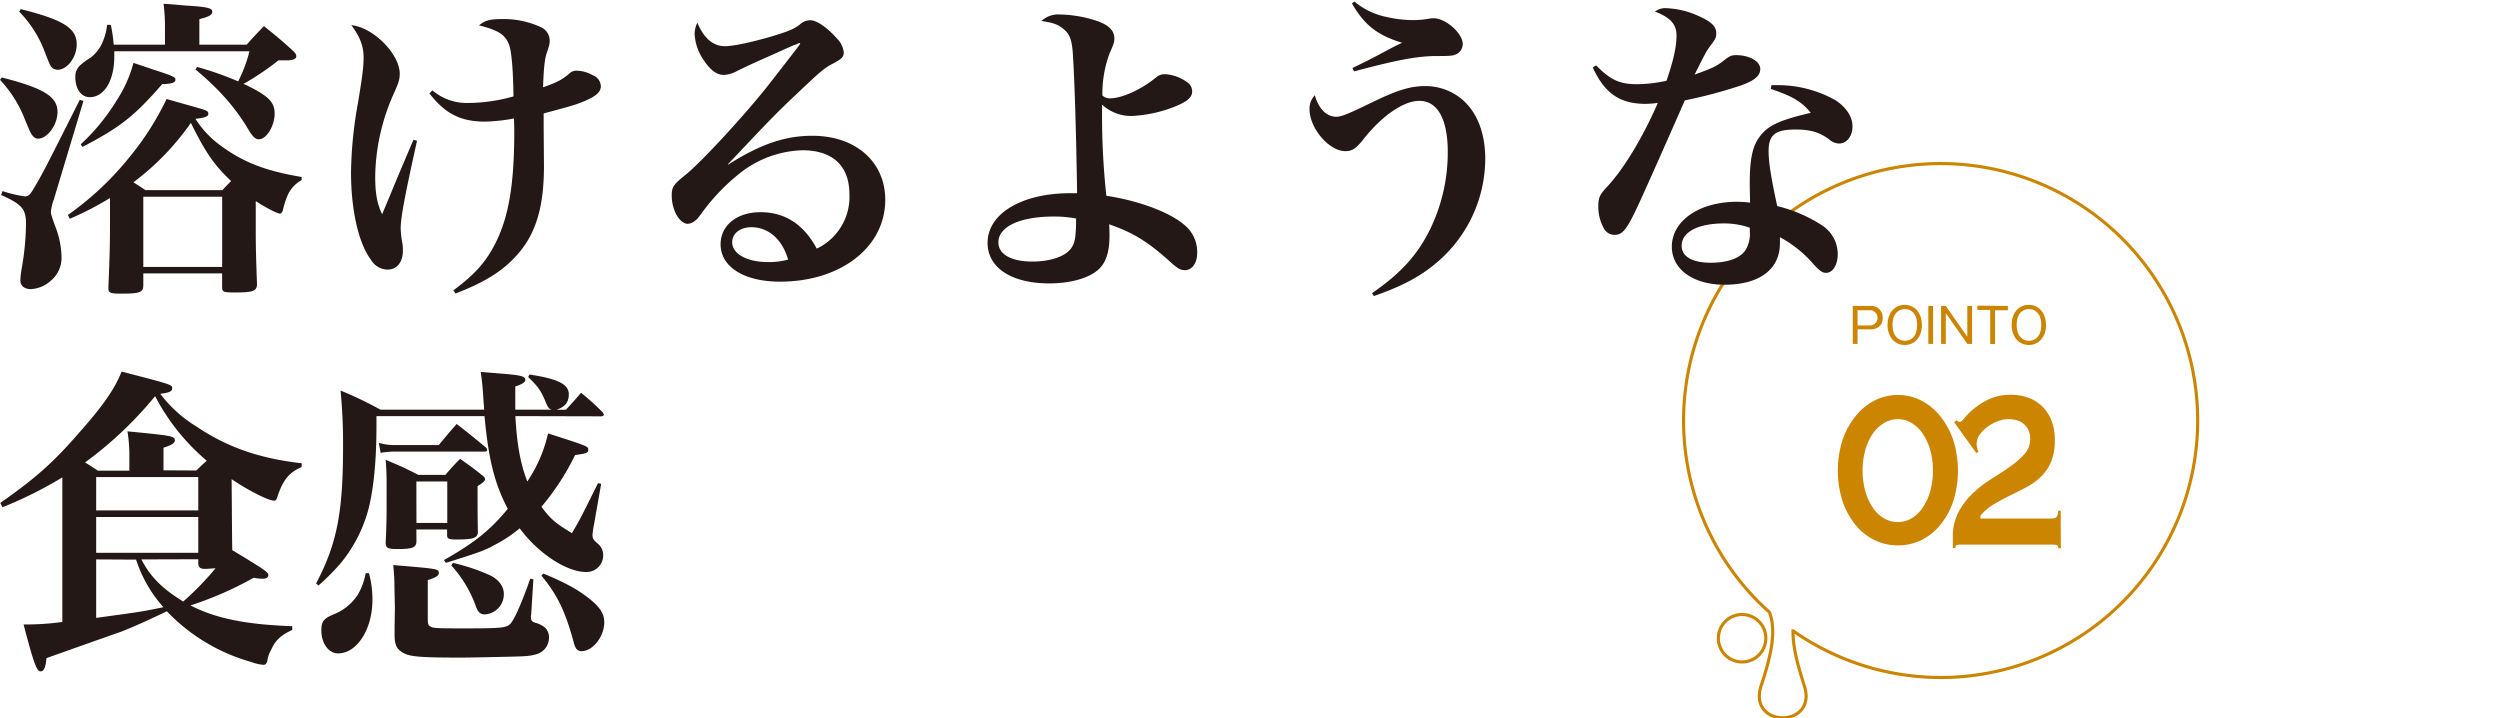
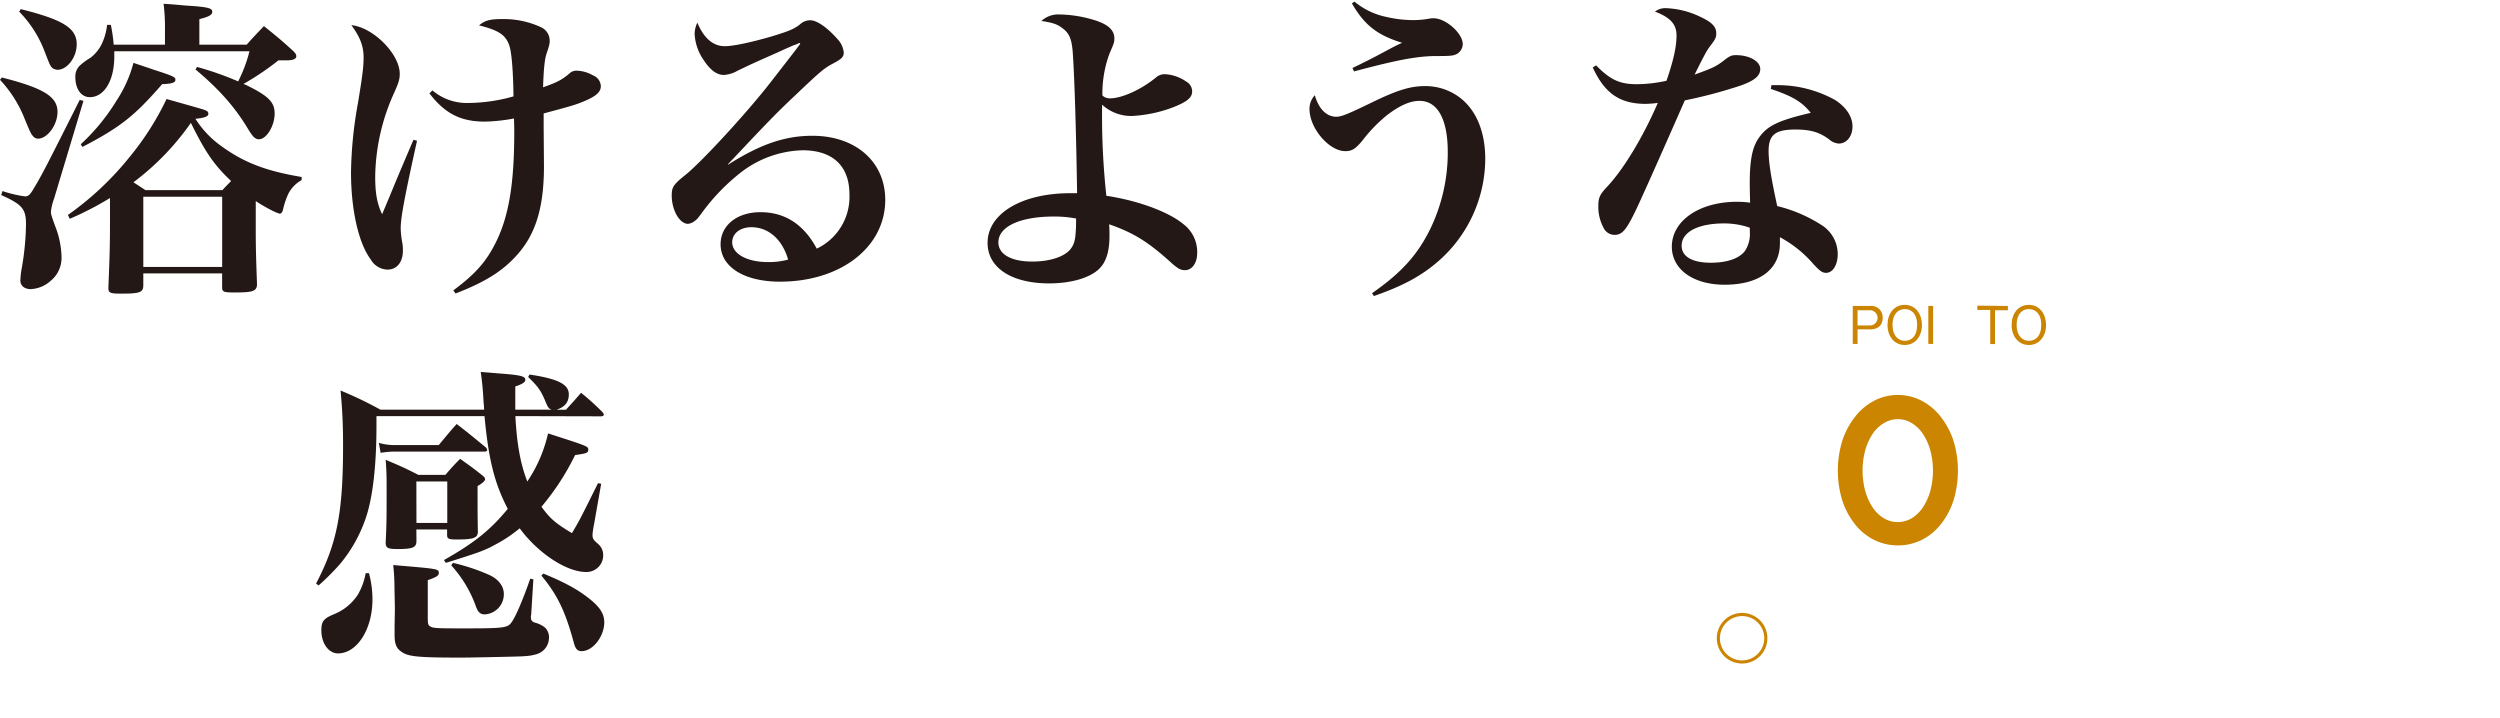
<svg xmlns="http://www.w3.org/2000/svg" id="レイヤー_1" data-name="レイヤー 1" width="580.74" height="166.79" viewBox="0 0 580.74 166.79">
  <path d="M404.7,142.75a5.51,5.51,0,1,0,5.49,5.49A5.49,5.49,0,0,0,404.7,142.75Z" fill="none" stroke="#cb8500" stroke-miterlimit="10" stroke-width="0.73" />
-   <path d="M450.77,38a59.69,59.69,0,0,0-39.72,104.24c1.7,4.55.24,10.45-1.93,17-3.28,10,13.27,10,10,0-1.52-4.7-2.68-9-2.6-12.7A59.69,59.69,0,1,0,450.77,38Z" fill="none" stroke="#cb8500" stroke-miterlimit="10" stroke-width="0.73" />
  <path d="M434.34,71.07a2.65,2.65,0,0,1,3,2.73c0,1.93-1.24,2.71-3,2.71H431.5v3.38h-1.11V71.07Zm-2.84,1v3.53h2.75a1.77,1.77,0,1,0,0-3.53Z" fill="#cb8500" />
  <path d="M446.46,75.48c0,2.68-1.58,4.66-4,4.66s-4-2-4-4.66c0-2.53,1.44-4.66,4-4.66S446.46,73,446.46,75.48Zm-6.84,0c0,2.55,1.39,3.69,2.86,3.69s2.86-1,2.86-3.69-1.4-3.68-2.86-3.68S439.62,72.85,439.62,75.48Z" fill="#cb8500" />
  <path d="M449.05,79.89h-1.11V71.07h1.11Z" fill="#cb8500" />
-   <path d="M452,71.07l5,7.17V71.07h1.11v8.82H457l-5-7.16v7.16h-1.09V71.07Z" fill="#cb8500" />
  <path d="M466.43,71.07v1h-3v7.86h-1.11V72h-3v-1Z" fill="#cb8500" />
  <path d="M475.29,75.48c0,2.68-1.58,4.66-4,4.66s-4-2-4-4.66c0-2.53,1.44-4.66,4-4.66S475.29,73,475.29,75.48Zm-6.84,0c0,2.55,1.39,3.69,2.85,3.69s2.87-1,2.87-3.69-1.4-3.68-2.87-3.68S468.45,72.85,468.45,75.48Z" fill="#cb8500" />
  <path d="M440.89,91.75a11.74,11.74,0,0,1,5.44,1.31,13.65,13.65,0,0,1,4.42,3.66,18.16,18.16,0,0,1,3,5.55,23.79,23.79,0,0,1,0,14.11,17.54,17.54,0,0,1-3,5.52,13.08,13.08,0,0,1-4.42,3.56,12.57,12.57,0,0,1-10.89,0A13.08,13.08,0,0,1,431,121.9a17.54,17.54,0,0,1-3-5.52,23.58,23.58,0,0,1,0-14.11,18.16,18.16,0,0,1,3-5.55,13.65,13.65,0,0,1,4.42-3.66A11.72,11.72,0,0,1,440.89,91.75Zm0,5.62a6.19,6.19,0,0,0-3.27.92A8.32,8.32,0,0,0,435,100.8a13.34,13.34,0,0,0-1.71,3.79,18.39,18.39,0,0,0,0,9.47,13.34,13.34,0,0,0,1.71,3.79,8.36,8.36,0,0,0,2.58,2.52,6.31,6.31,0,0,0,6.53,0,8.36,8.36,0,0,0,2.58-2.52,13.34,13.34,0,0,0,1.71-3.79,18.39,18.39,0,0,0,0-9.47,13.34,13.34,0,0,0-1.71-3.79,8.32,8.32,0,0,0-2.58-2.51A6.18,6.18,0,0,0,440.89,97.37Z" fill="#cb8500" />
-   <path d="M478.72,127.36h-.6c0-.48-.16-.74-.48-.79a8.28,8.28,0,0,0-1-.06H455.49a3.82,3.82,0,0,0-.91.09c-.23.07-.35.3-.35.69h-.6v-2.35a12.42,12.42,0,0,1,1.33-6,17.08,17.08,0,0,1,3.34-4.37,26.4,26.4,0,0,1,4.31-3.33q2.31-1.44,4.32-2.85a18.77,18.77,0,0,0,3.34-2.9A5.19,5.19,0,0,0,471.6,102a4.63,4.63,0,0,0-.48-2.25,4.32,4.32,0,0,0-1.23-1.44,4.24,4.24,0,0,0-1.66-.75,8.24,8.24,0,0,0-1.75-.2,7.38,7.38,0,0,0-2.11.39A9.13,9.13,0,0,0,462,98.94a8.35,8.35,0,0,0-2,1.86,3.94,3.94,0,0,0-.83,2.45,3.51,3.51,0,0,0,.13.85,1.51,1.51,0,0,0,.32.72l-.5.46-5.17-7.19.5-.46.4.26a.82.82,0,0,0,.46.13c.2,0,.56-.32,1.1-1a16.33,16.33,0,0,1,2.21-2.16,15.87,15.87,0,0,1,3.51-2.16,11.89,11.89,0,0,1,5-1,12.23,12.23,0,0,1,3.74.59,8.9,8.9,0,0,1,3.26,1.86,9.45,9.45,0,0,1,2.31,3.27,12.15,12.15,0,0,1,.88,4.87,12.4,12.4,0,0,1-.91,5.09,10.58,10.58,0,0,1-2.38,3.43,15.14,15.14,0,0,1-3.34,2.39c-1.24.65-2.5,1.29-3.79,1.92s-2.52,1.3-3.71,2a11.92,11.92,0,0,0-3.14,2.67v.66h16.56a2.16,2.16,0,0,0,1-.26c.32-.18.48-.7.48-1.57h.6Z" fill="#cb8500" />
  <path d="M.44,18c9.71,2.48,12.92,4.45,12.92,8,0,3-2.34,6.21-4.53,6.21a1.53,1.53,0,0,1-1.16-.58C7.15,31,7.15,31,5.84,27.89A28.43,28.43,0,0,0,0,18.54ZM.58,44.38a26.93,26.93,0,0,0,5.26,1.24c.66,0,1.09-.36,1.68-1.31,2.19-3.58,3.14-5.47,11-21.1l.87.22L12.56,46.14a12.71,12.71,0,0,0-.73,3c0,.58.07.87,1,3.43a20.71,20.71,0,0,1,1.46,7,6.9,6.9,0,0,1-2.63,5.76,7.35,7.35,0,0,1-4.53,1.83c-1.46,0-2.4-.8-2.4-2a19.74,19.74,0,0,1,.36-3.06,63.73,63.73,0,0,0,.95-10c0-3.58-.88-4.6-5.77-6.79ZM4.82,2.12c9.93,2.48,13,4.45,13,8.17,0,3-2.19,5.92-4.45,5.92a2.29,2.29,0,0,1-1.24-.44c-.51-.59-.51-.59-1.68-3.58a26.66,26.66,0,0,0-6-9.49ZM25.55,46a72.33,72.33,0,0,1-9.34,4.82l-.44-.88A70.42,70.42,0,0,0,30.08,36.5,65.51,65.51,0,0,0,38.69,23c8.54,2.41,8.54,2.41,9.05,2.63s.66.44.66.81c0,.58-.81.95-3,1.16a22.54,22.54,0,0,0,5.25,5.77c5.48,4.16,10.66,6.28,19.42,7.74v.73a7.46,7.46,0,0,0-3.14,3.28,18.08,18.08,0,0,0-1.17,3.51c-.14.65-.44,1-.73,1-.58,0-3.43-1.46-5.62-2.92v5.4c0,4.89,0,5.62.29,14-.07,1.54-1,1.83-5.18,1.83-2.63,0-2.92-.15-2.92-1.24V63.51H33.29v2.7c0,1.68-.66,2-5.11,2-2.56,0-3-.15-3-1.31v-.22c.3-7.23.37-10,.37-15.26Zm1-34.09v1.24c0,5.55-2.33,9.42-5.69,9.42-2,0-3.36-1.9-3.36-4.67a3.48,3.48,0,0,1,1.17-2.78A14.92,14.92,0,0,1,21,13.43a8.94,8.94,0,0,0,2.92-3.87,13.2,13.2,0,0,0,.95-3.79h.88a38,38,0,0,1,.66,4.6H38.32V7A44.72,44.72,0,0,0,38,.88c2.48.14,4.38.36,5.62.44,4.6.29,5.69.58,5.69,1.38s-.8,1.17-3,1.75v5.92h11c1.68-1.9,2.27-2.49,4-4.31,3.06,2.48,4,3.21,6.86,5.84.51.51.66.8.66,1.17,0,.65-.81.95-2.27.95H64.68a63,63,0,0,1-8.11,5.47c.3.15.51.22.66.29,5.11,2.49,6.57,3.95,6.57,6.57,0,2.92-1.9,6-3.65,6-.8,0-1.39-.51-2.41-2.19C54.68,25,51,20.81,45.41,16.13l.36-.58a73.51,73.51,0,0,1,9.56,3.36,34.73,34.73,0,0,0,2.63-7ZM18.76,33.51a47.12,47.12,0,0,0,8.32-10.15A29.4,29.4,0,0,0,31,14.6c2.12.73,3.73,1.24,4.75,1.61,4.52,1.46,5,1.68,5,2.33s-.88.95-3.07,1c-6.42,7.38-9.71,10-18.54,14.6ZM51.68,44.16c.88-1,1.24-1.31,2-2.11-3.94-3.73-5.91-6.57-9.34-13.51A60.21,60.21,0,0,1,31,42.34l2.78,1.82ZM33.29,62H51.61V45.7H33.29Z" fill="#231815" />
  <path d="M96.87,32.7c-3.07,13.87-3.79,18-3.79,20.44a23,23,0,0,0,.43,3.58,9.81,9.81,0,0,1,.08,1.53c0,2.63-1.39,4.38-3.58,4.38a4.63,4.63,0,0,1-3.87-2.33c-2.85-3.8-4.6-11.54-4.6-20.22a96,96,0,0,1,1.61-16.14c1.09-6.57,1.31-8.54,1.31-10.58,0-2.63-.8-4.75-2.85-7.52,5.11.51,11.25,6.72,11.25,11.31,0,1.32-.3,2.2-1.39,4.6A48.44,48.44,0,0,0,87.16,41c0,3.94.44,6.35,1.61,8.76l1.75-4.17c1.53-3.72,1.53-3.72,4.16-9.92.44-1,.88-2.12,1.39-3.21ZM100.45,21a12.28,12.28,0,0,0,8.25,2.92,39.11,39.11,0,0,0,10.58-1.53c-.07-6-.44-10.36-1-11.9-.87-2.41-2.41-3.43-7-4.6,1.39-1.16,2.56-1.46,5.41-1.46a20.62,20.62,0,0,1,9,1.9,3.43,3.43,0,0,1,2,3c0,.81,0,.95-.73,3.14-.44,1.32-.66,3.43-.81,7.81,3.29-1.16,4.46-1.75,6.28-3.35a2.27,2.27,0,0,1,1.53-.51,8.09,8.09,0,0,1,3.8,1.09A2.8,2.8,0,0,1,139.57,20v.15c-.07,1.24-1.09,2.19-3.86,3.36-2.05.87-3.44,1.24-9.42,2.84v3.36l.07,8.83c0,9.06-1.68,15.11-5.55,19.86-3.43,4.16-7.59,6.93-15,9.78l-.51-.73c5.25-3.87,7.81-6.86,10.07-11.53,2.85-5.92,4.09-13.43,4.09-25.19,0-.73,0-1.68-.07-3.21a40.06,40.06,0,0,1-6.72.73c-5.62,0-9.27-1.82-12.92-6.57Z" fill="#231815" />
  <path d="M169.14,38.25c7.45-4.74,13.21-6.71,19.56-6.71,10.08,0,16.94,6.05,16.94,14.89,0,11-10.37,19-24.45,19-8.33,0-13.8-3.43-13.8-8.69,0-4.38,3.79-7.45,9.27-7.45,5.69,0,10.07,2.85,13.07,8.47a13.32,13.32,0,0,0,7.59-12.63c0-6.57-3.87-10.22-10.88-10.22a24.44,24.44,0,0,0-14.67,5.41,47.39,47.39,0,0,0-8.4,8.68c-1.24,1.68-1.38,1.9-2,2.34a3.12,3.12,0,0,1-1.53.66c-2,0-3.8-3.22-3.8-6.57,0-2,.37-2.56,3.43-5,3.8-3.14,14.09-14.31,19.42-21.17,7-9,7-9,7-9.2a.29.29,0,0,0-.15-.07h-.07a10.14,10.14,0,0,1-1.46.58c-.59.29-1.9.81-3.72,1.68l-3.65,1.61c-2.41,1.09-2.41,1.09-5.48,2.55a7.16,7.16,0,0,1-3.21,1c-1.61,0-3.14-1.09-4.67-3.43a11.64,11.64,0,0,1-2.12-6.06A6,6,0,0,1,162,5.26c1.46,3.57,3.65,5.47,6.35,5.47,2,0,6.06-.87,10.87-2.26,4.09-1.24,5.26-1.75,6.57-2.77a3.59,3.59,0,0,1,2.34-1h.15c1.6.08,3.94,1.75,6.27,4.38A5.26,5.26,0,0,1,196,12.19c0,1-.43,1.46-2.33,2.48-2.19,1.17-2.7,1.54-8.76,7.3-3.87,3.65-5.4,5.19-10.66,10.73-3.72,3.95-3.72,3.95-5.18,5.48Zm5.4,14.53c-2.62,0-4.45,1.46-4.45,3.5,0,2.7,3.43,4.6,8.32,4.6a17.19,17.19,0,0,0,4.67-.58C181.7,55.55,178.48,52.78,174.54,52.78Z" fill="#231815" />
  <path d="M246.16,3.36a29,29,0,0,1,8.32,1.39c3.06,1,4.38,2.33,4.38,4.16,0,.95-.08,1.09-1.17,3.65a26.94,26.94,0,0,0-1.61,9.63,2.54,2.54,0,0,0,1.76.66c2.7,0,7.22-2,10.65-4.82a3.12,3.12,0,0,1,2.12-.8,9.75,9.75,0,0,1,5,1.75,2.59,2.59,0,0,1,1.32,2.26c0,1.39-1.1,2.34-4.16,3.58A31.25,31.25,0,0,1,263,26.94a10,10,0,0,1-7-2.63v2.48a173.5,173.5,0,0,0,1,18.69c7.3,1.09,14.45,3.72,17.88,6.57a8.1,8.1,0,0,1,3.22,6.71c0,2.34-1.17,4-2.85,4-1,0-1.68-.37-3.29-1.83-5.32-4.81-8.68-6.86-14.3-8.83.07,1.32.07,2.19.07,2.7,0,3.51-.73,6-2.34,7.59-2.11,2.12-6.49,3.44-11.68,3.44-8.76,0-14.3-3.65-14.3-9.42,0-6.79,7.95-11.53,19.19-11.53h1.61c-.22-13.95-.58-26.36-1-32.49-.22-3.28-.8-4.67-2.41-5.84-1.24-1-2.48-1.31-4.89-1.68A5.81,5.81,0,0,1,246.16,3.36ZM244.77,50.3c-7.81,0-12.85,2.33-12.85,6,0,2.78,3,4.46,7.88,4.46,4.17,0,7.67-1.17,9-3.07.73-1,1-2,1.1-4.16.07-.44.07-2,.07-2.56v-.21A26.68,26.68,0,0,0,244.77,50.3Z" fill="#231815" />
  <path d="M318.72,68.11c6.93-4.82,10.66-9,13.65-15.19a40.87,40.87,0,0,0,3.94-17.59c0-7.59-2.34-11.9-6.57-11.9-2.19,0-4.67,1.1-7.59,3.36a34.33,34.33,0,0,0-5.7,5.91c-1.6,1.9-2.4,2.41-3.94,2.41-3.79,0-8.32-5.33-8.32-9.78a4.6,4.6,0,0,1,1.24-3.21c.88,3.14,2.7,5,5,5,1.17,0,2.77-.65,8.47-3.43C324.48,21,327.55,20,331,20a13.23,13.23,0,0,1,6.86,1.83c4.6,2.7,7.16,8.1,7.16,15.11a31.73,31.73,0,0,1-10.88,23.72c-3.94,3.43-8.25,5.77-15,8.11ZM314.63.37a16.9,16.9,0,0,0,7.45,3.57,27.81,27.81,0,0,0,6.05.73,21.13,21.13,0,0,0,4-.36,3.69,3.69,0,0,1,.88-.07c2.84,0,6.78,3.5,6.78,6a2.7,2.7,0,0,1-1.6,2.41c-.8.29-1.1.37-4.53.37-4.3,0-9.05.87-19.12,3.57l-.37-.8c1.39-.66,1.39-.66,3.58-1.75,2.41-1.24,2.41-1.24,5.69-3,1-.51,1-.51,2.27-1.1C320,8.18,317,5.91,314.05.8Z" fill="#231815" />
  <path d="M370.77,15.18c3.28,3.36,5.47,4.38,9.49,4.38a33.09,33.09,0,0,0,6.86-.8c1.68-4.89,2.33-8,2.33-10.51s-1.31-4.16-5-5.55a3.86,3.86,0,0,1,2.63-.8,19.89,19.89,0,0,1,7.88,2c2.7,1.24,3.72,2.34,3.72,3.8,0,.94-.14,1.31-1.24,2.77-.87,1.17-1,1.24-3.79,6.86,4.23-1.53,5-1.9,6.71-3.21,1.39-1.1,1.83-1.31,2.92-1.31,3.14,0,5.62,1.46,5.62,3.21,0,1.6-1.31,2.7-4.6,3.87a111.54,111.54,0,0,1-12.92,3.43c-6.13,13.94-9.85,22.26-11.09,24.89-2.49,5.26-3.43,6.35-5.26,6.35a2.85,2.85,0,0,1-2.55-1.68A10.3,10.3,0,0,1,371.28,48c0-2,.29-2.7,1.82-4.38,3.87-4,8.54-11.68,12-19.71a27.1,27.1,0,0,1-2.78.22c-6,0-9.56-2.41-12.33-8.47Zm40.73,4.6h1.68a27.45,27.45,0,0,1,13.07,3.43c2.55,1.61,4.08,3.87,4.08,6.14s-1.31,4-3.21,4a3.91,3.91,0,0,1-2.26-1c-2.26-1.68-4.38-2.26-7.81-2.26-4.67,0-6.21,1.24-6.21,5,0,2.48.51,5.92,2,12.78a33.68,33.68,0,0,1,10.59,4.6A8,8,0,0,1,426.9,59c0,2.56-1.17,4.38-2.7,4.38-.87,0-1.39-.36-2.92-2a27.36,27.36,0,0,0-7.81-6.28V56.5c0,6.06-4.74,9.64-12.85,9.64-7.3,0-12.26-3.58-12.26-8.84,0-6,6.35-10.43,15.18-10.43a22.39,22.39,0,0,1,3,.21c-.08-3.57-.08-3.79-.08-4.59,0-5.19.59-8.11,1.9-10.15,2-3.07,4.53-4.31,12.27-6.13-2.05-2.56-4.24-3.87-9.28-5.55Zm-11,32.12c-6.06,0-9.86,2-9.86,5.19,0,2.48,2.41,3.94,6.79,3.94,3.8,0,6.57-1,7.89-2.7a7.1,7.1,0,0,0,1.16-4.46c0-.87,0-1-.07-1A18.15,18.15,0,0,0,400.48,51.9Z" fill="#231815" />
-   <path d="M70.08,108.49c-2.92,1.24-4.31,3-5.55,6.64-.29,1-.44,1.17-.88,1.17-1.24,0-5.84-2.26-9.85-5,.07,6.35.07,10.65.15,16.49,7.59,4.6,8.39,5.11,8.39,5.84,0,.44-.51.81-1.24.81a12.88,12.88,0,0,1-2.19-.22,81.33,81.33,0,0,1-14.67,6.42c6,3.07,13,4.45,23.65,4.82v.87c-2.7,1.25-3.94,2.41-5,4.82a6.6,6.6,0,0,0-.8,2.41c-.15.58-.44.88-.88.88a10.35,10.35,0,0,1-2.84-.66A43.24,43.24,0,0,1,38.76,142c-4.23,2-6.64,3.14-10.44,4.68-.22.07-6.06,2.11-17.52,6.2-.22,2.19-.58,3.07-1.38,3.07S8,154.77,5.48,145.06h1a62.07,62.07,0,0,0,8-.58V110.9A95.42,95.42,0,0,1,.58,117.83l-.51-1c8.33-5.84,12.49-9.56,18.54-16.57,5.41-6.13,8-9.85,9.64-13.94C40,89.36,40,89.36,40,90.24c0,.66-.73,1-2.77,1.24a30.14,30.14,0,0,0,8.39,7.59c7.16,4.82,14.68,7.45,24.46,8.54Zm-24.46.8c1.17-1.17,1.61-1.53,2.41-2.26a49.67,49.67,0,0,1-12-15,88.63,88.63,0,0,1-16.28,15.4c.88.51,1.61,1,3,1.9h7.3V105.2a35.51,35.51,0,0,0-.44-5c10.36,1,11,1.1,11,2.12,0,.58-.73,1.09-2.63,1.68v5.25Zm.44,9.27v-7.74H22.34v7.74Zm-23.72,1.53v8.33H46.06v-8.33Zm0,9.86v13.58c10.14-1.39,10.36-1.39,15.62-2.48A30.92,30.92,0,0,1,31.61,130Zm10.51,0c2,3.94,4.82,6.79,9.71,9.78A68.16,68.16,0,0,0,50.08,132c-1.24.08-1.75.15-2.41.15-1.1,0-1.54-.29-1.61-1.24v-1Z" fill="#231815" />
  <path d="M119.72,96.66c.36,6.79,1.24,11.24,2.77,15.19a32.93,32.93,0,0,0,4.82-11.17c9.34,3,9.34,3,9.34,3.79s-.58.88-3.06,1.24a57.5,57.5,0,0,1-7.81,12c2,2.77,3.28,3.86,7.08,6.13,1.82-3.07,1.82-3.07,6.06-11.61l.73.15L138,121.77a18.9,18.9,0,0,0-.36,2.41c0,.95.14,1.17,1.31,2.19a3.39,3.39,0,0,1,1.17,2.56,3.86,3.86,0,0,1-4,3.94c-4.52,0-11.17-4.38-15.4-10.15a31.34,31.34,0,0,1-5.69,3.8c-2.34,1.31-3.73,1.82-11.46,4.23l-.44-.65c7.08-4,10.8-7,14.82-11.9-3.07-5.92-4.46-11.39-5.4-21.54H87.45v2.27c0,8.9-.8,16.06-2.26,20.73A33.28,33.28,0,0,1,79,131a54.65,54.65,0,0,1-5,5l-.58-.44c4.89-9.34,6.27-16.5,6.27-32a127.31,127.31,0,0,0-.58-12.84,88.53,88.53,0,0,1,9.27,4.45h24.09c-.07-1.1-.07-1.17-.15-1.9a67.44,67.44,0,0,0-.65-6.86c2.11.15,3.65.29,4.67.37,4.74.36,5.69.65,5.69,1.45,0,.52-.65,1-2.33,1.54v5.4h8.46c-.73-.29-.87-.44-1.6-2.26-1-2.27-1.54-3.07-3.87-5.33L123,87c6.65,1,9.13,2.27,9.13,4.6,0,1.83-.88,2.92-2.85,3.58h2.19c1.83-2,1.83-2,3.51-3.94a59.69,59.69,0,0,1,5,4.52c.22.3.29.44.29.59s-.22.36-.66.36Zm-34,36.5a23.75,23.75,0,0,1,.8,6.13c0,6.87-3.57,12.49-8,12.49-2.19,0-3.87-2.34-3.87-5.33,0-2.12.51-2.78,3-3.8a11.85,11.85,0,0,0,5.48-4.52,15.22,15.22,0,0,0,1.82-5Zm16.21-29.78c1.82-2.19,2.33-2.85,4.16-4.89,3,2.33,3.87,3.06,6.71,5.4a1,1,0,0,1,.37.66c0,.22-.29.36-.58.36H92a18.15,18.15,0,0,0-3.58.29L88,102.87a12.38,12.38,0,0,0,3.94.51Zm-5.19,22.26c0,1.54-.8,1.9-4.38,1.9-2.26,0-2.77-.22-2.77-1.53.22-4.31.22-6.13.22-11.75,0-3.58,0-4.53-.22-7.45,3.29,1.39,4.31,1.82,7.59,3.5h6.28c1.46-1.68,1.9-2.19,3.43-3.72,2.26,1.61,3,2.12,5,3.72.58.44.8.73.8,1s-.36.8-1.75,1.6c0,6.64,0,7,.07,10.59,0,1.46-1,1.82-4.89,1.82-1.9,0-2.26-.14-2.26-1.09V123H96.72Zm-5.11,10.73a45.67,45.67,0,0,0-.29-5.11c10.44.88,10.59.88,10.59,1.83,0,.66-.51.95-2.56,1.68v8.9c0,1.46.15,1.68.88,2s3.28.3,8.1.3c8.83,0,9.64-.15,10.51-1.46,1-1.39,2.63-5.26,4.31-10.08l.73.15-.51,8.25a1.32,1.32,0,0,0-.07.36c0,.88.21,1.24,1,1.46a6.23,6.23,0,0,1,2.33,1.17,3.18,3.18,0,0,1,.88,2.34,4,4,0,0,1-3.14,3.87c-1.32.36-2.19.43-5.55.51-2.92.07-9.56.22-11.9.22-9.27,0-11.75-.22-13.28-1.1s-2-1.9-2-4.16v-1.61c0-.44,0-.44.07-4.52Zm5.11-14.89h7.16v-9.63H96.72Zm8.47,9.27a46.42,46.42,0,0,1,8.54,2.85c2.12,1,3.29,2.63,3.29,4.38a4.68,4.68,0,0,1-4.45,4.74c-1,0-1.54-.51-2-1.75a28.28,28.28,0,0,0-5.76-9.63Zm21,2.48c5.11,2.12,7.88,3.65,10.51,5.7s3.65,3.65,3.65,5.62c0,3.28-2.63,6.71-5.26,6.71-1,0-1.46-.58-1.82-2-2-7.3-3.73-10.95-7.52-15.55Z" fill="#231815" />
</svg>